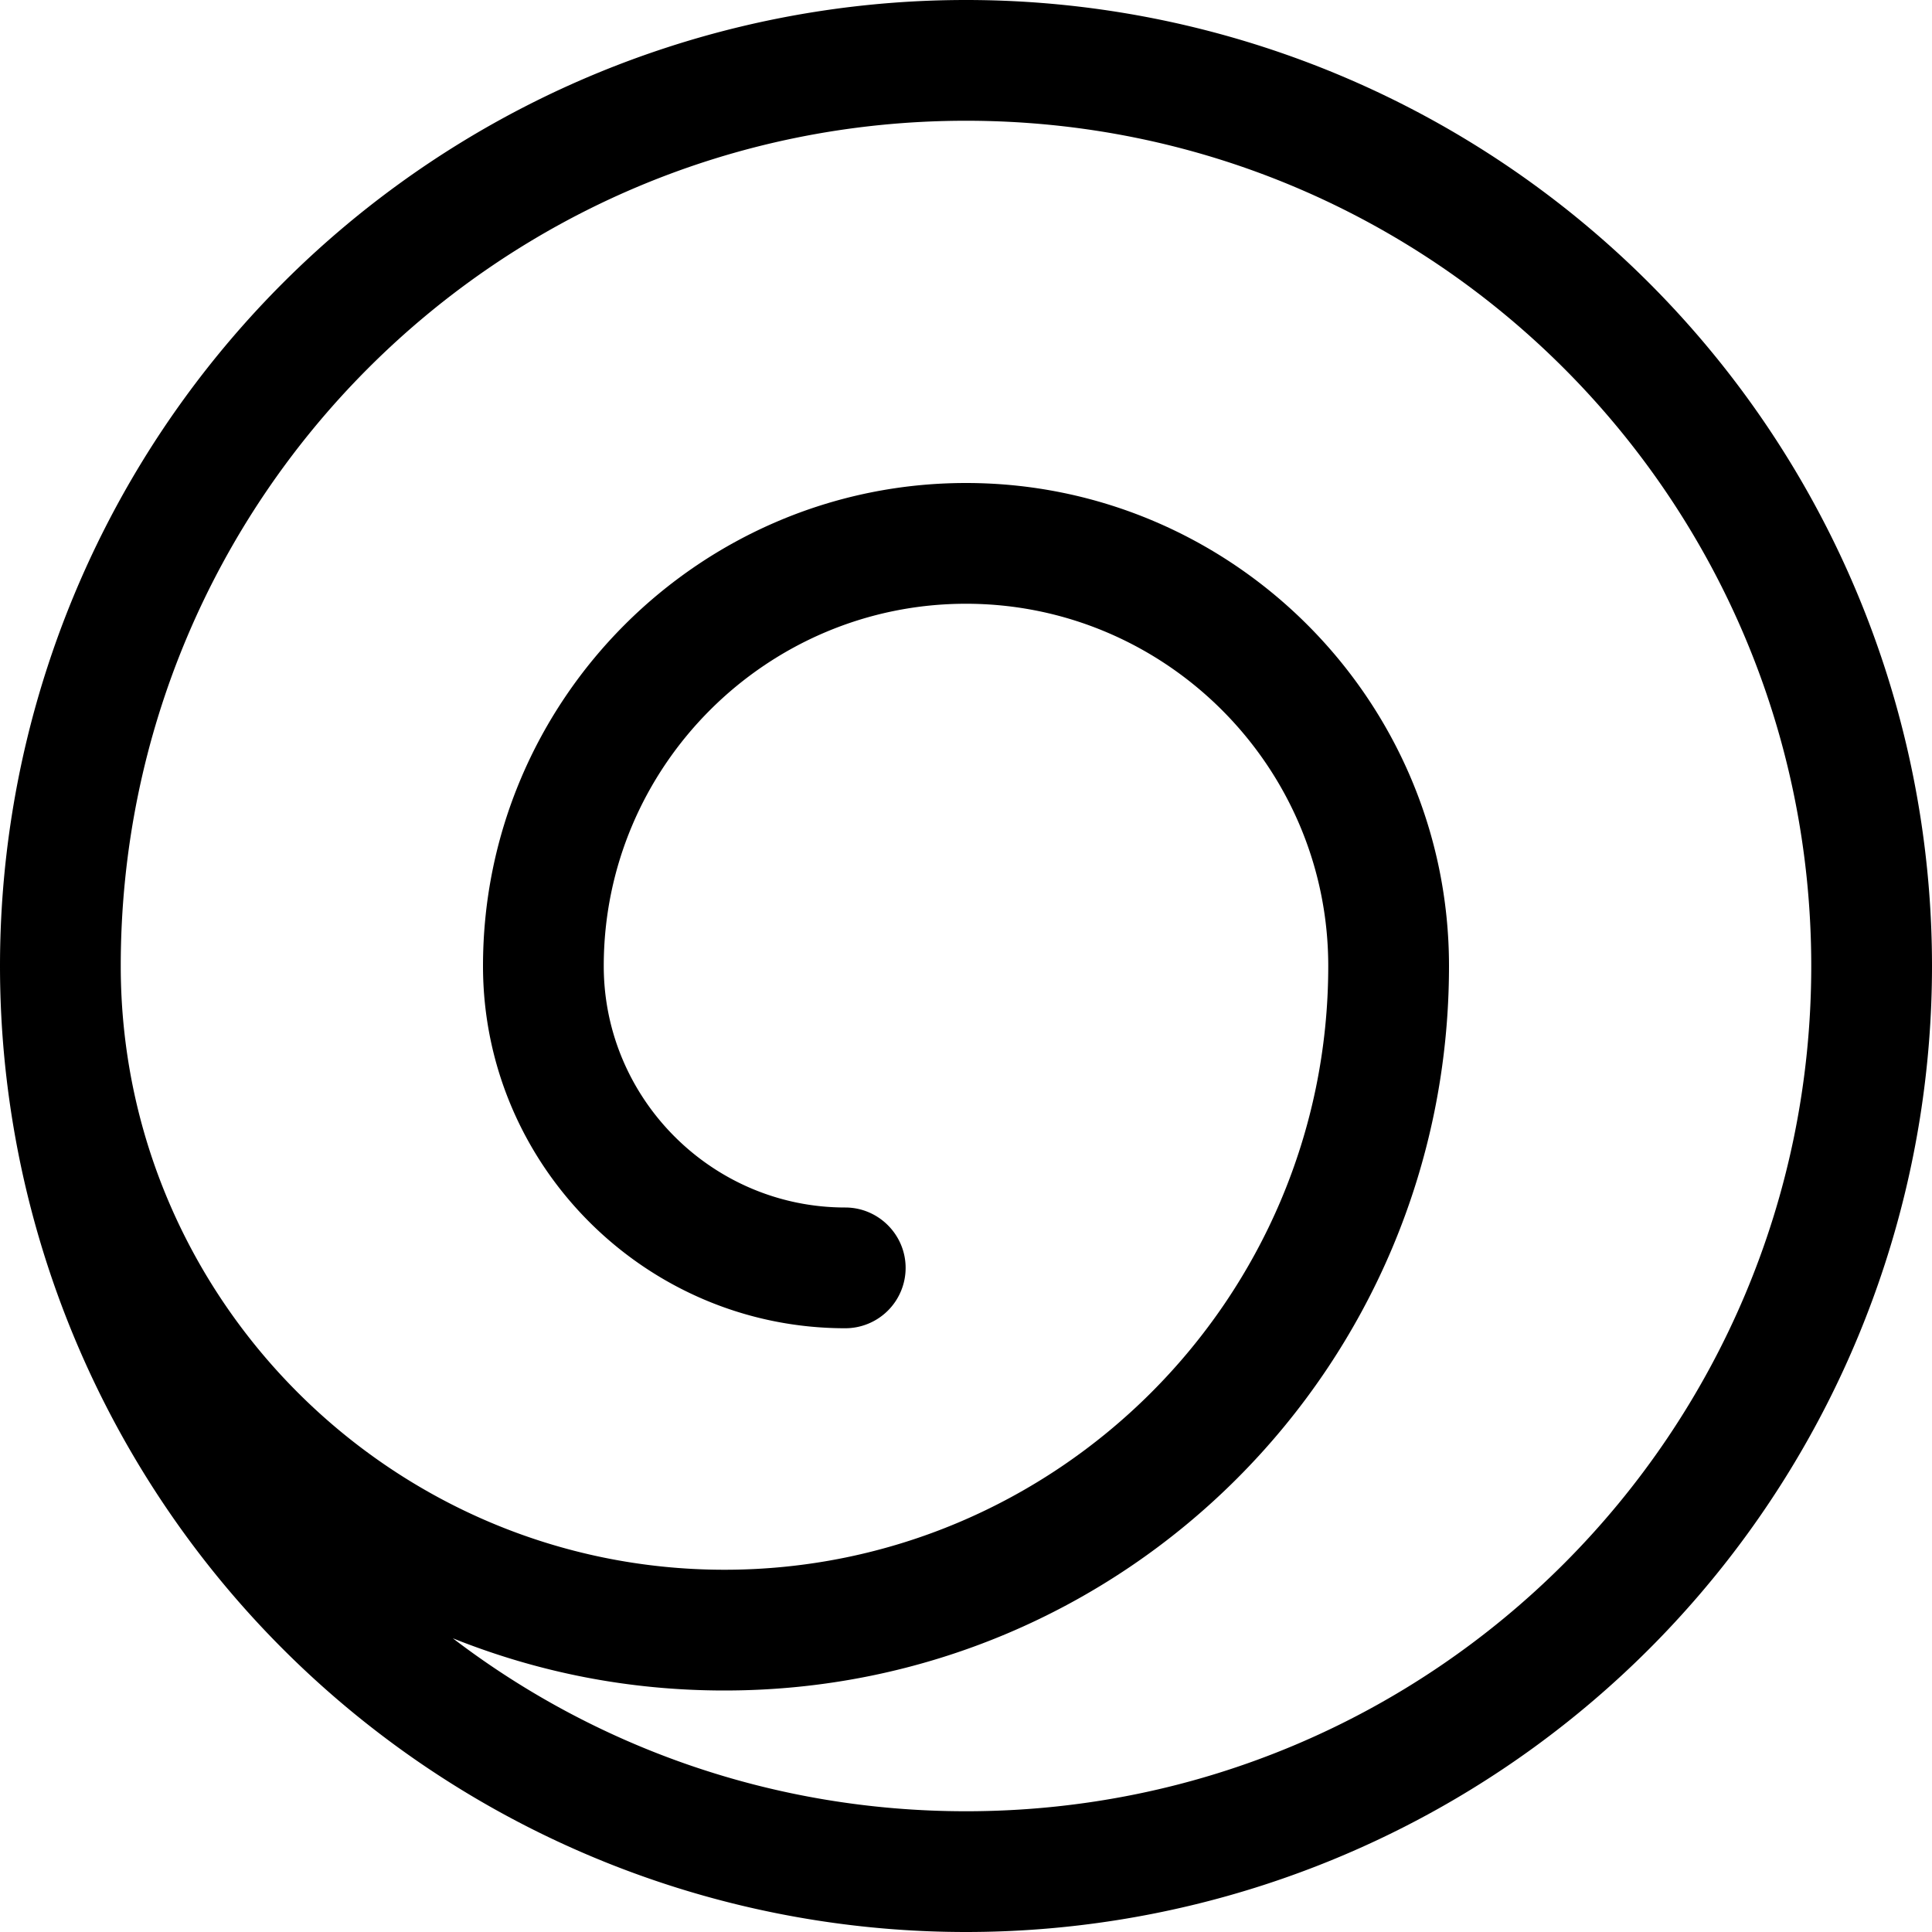
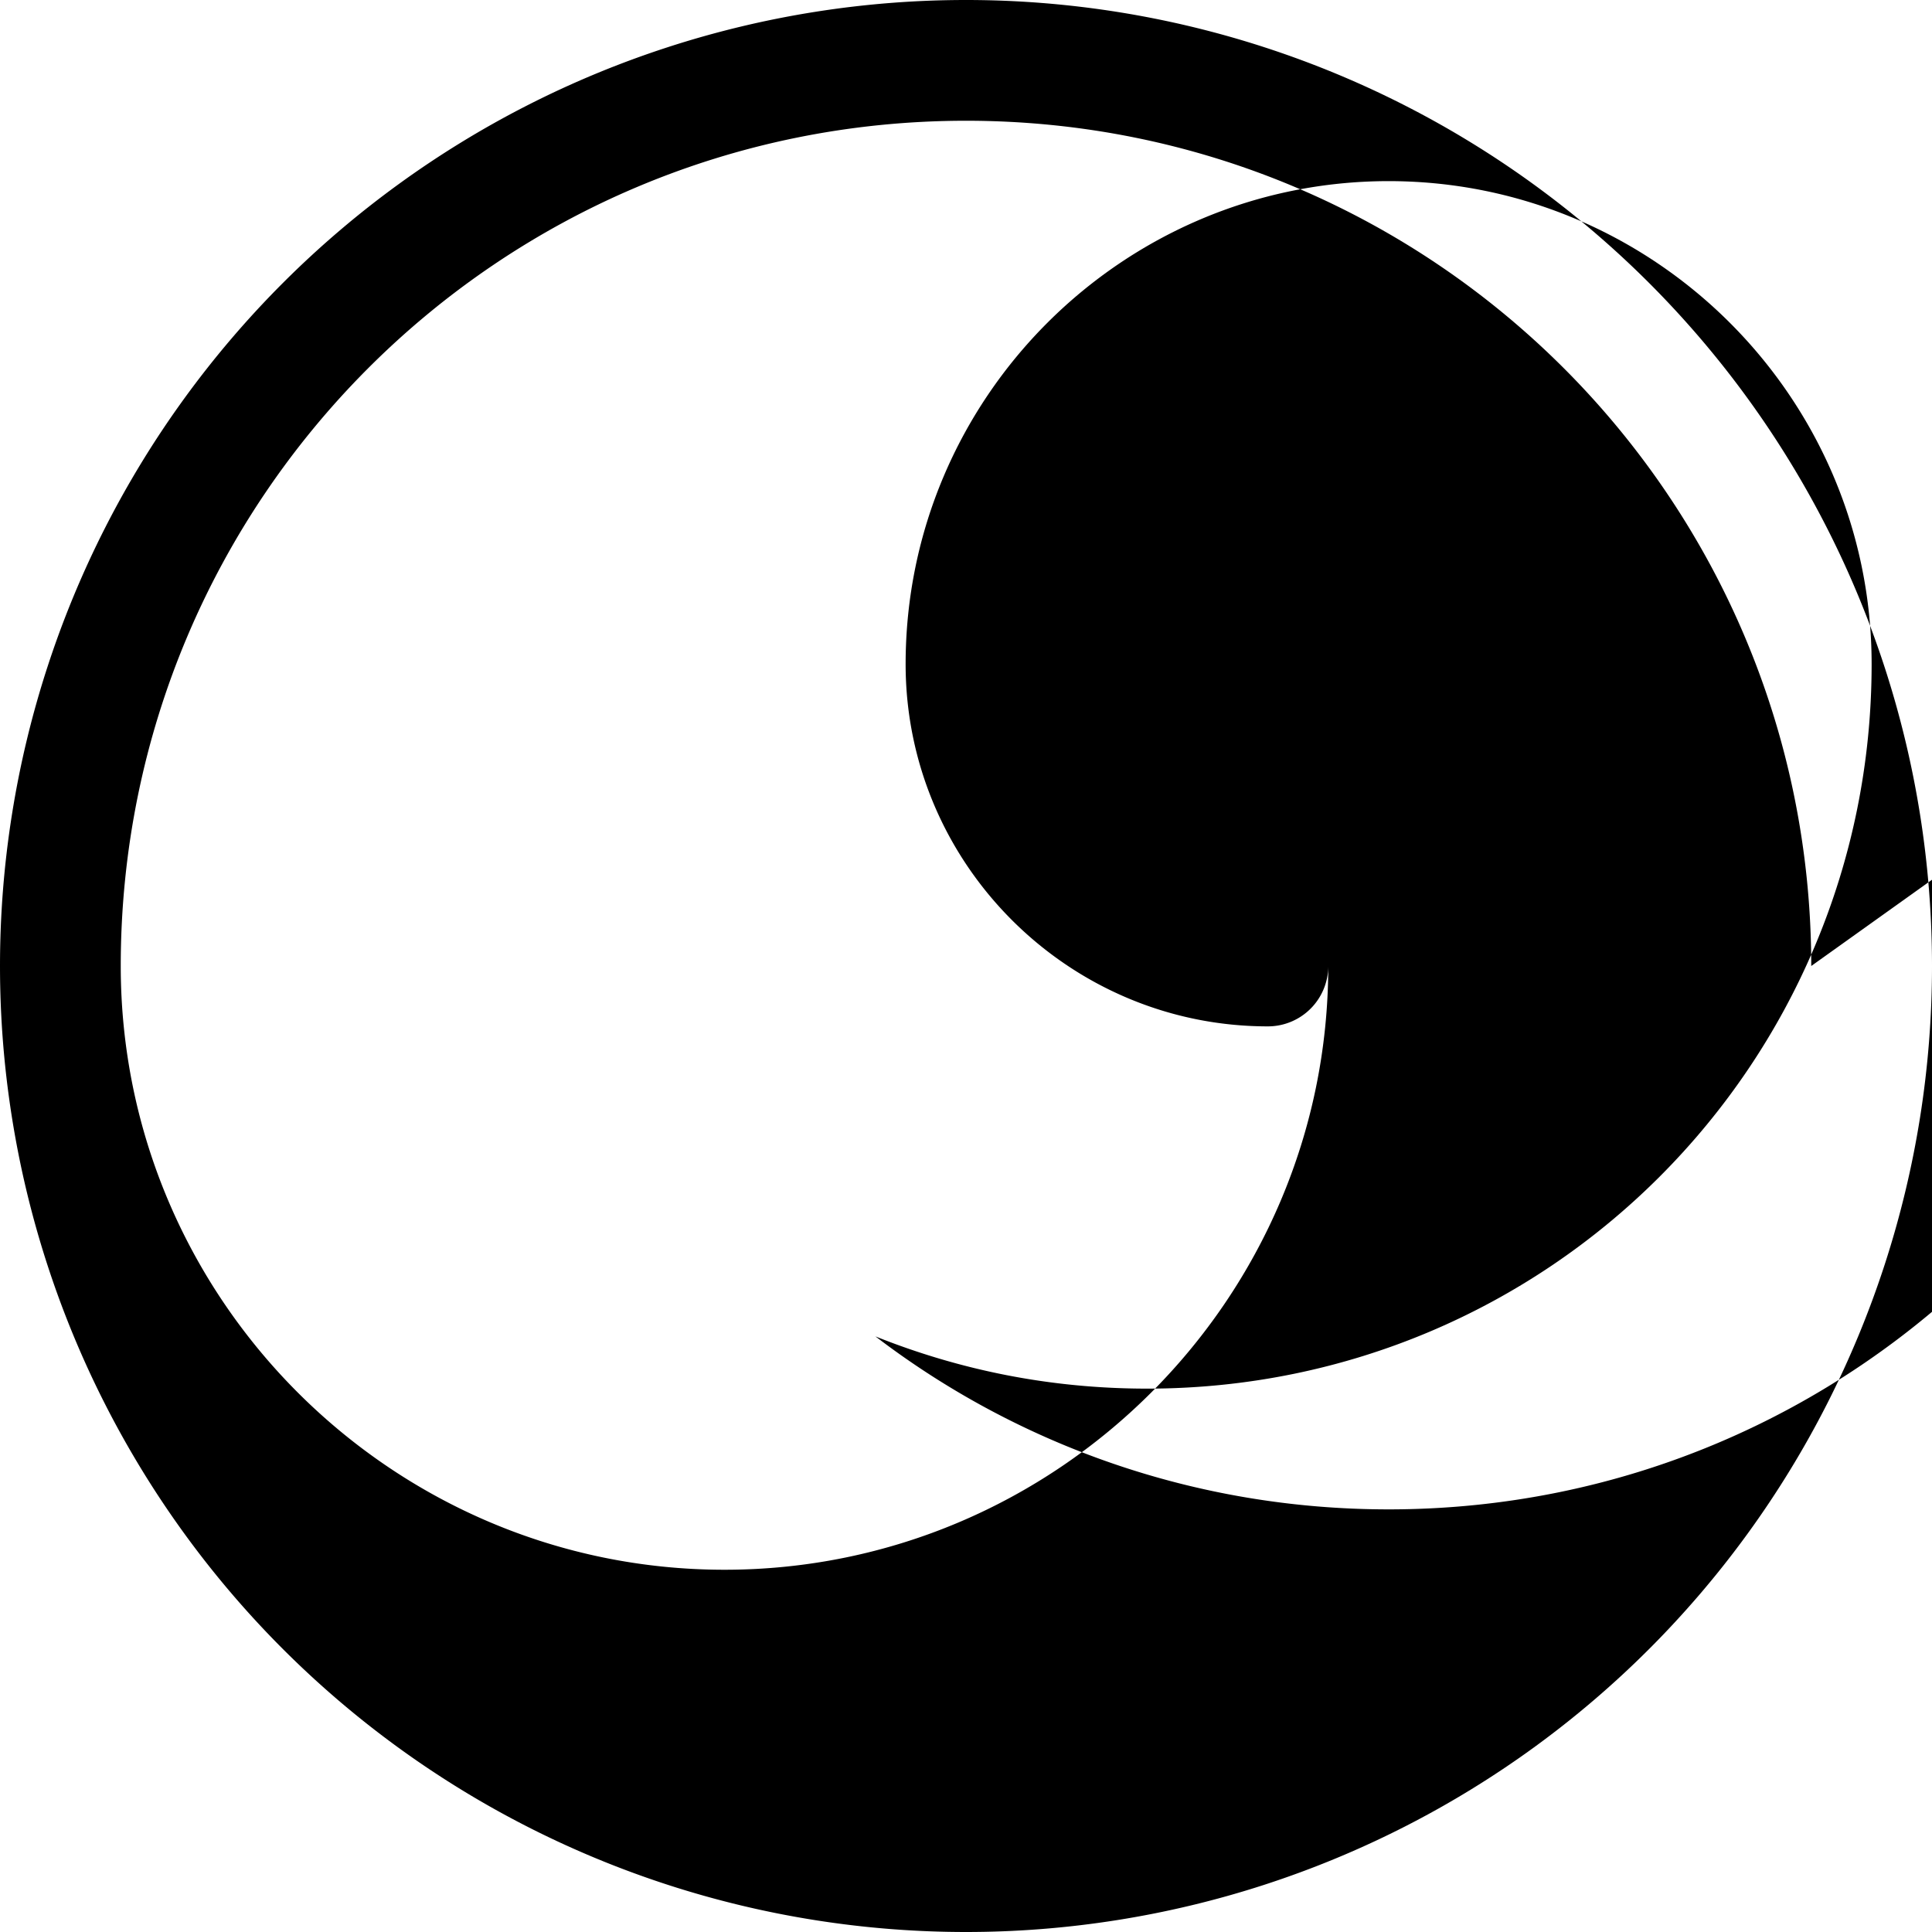
<svg xmlns="http://www.w3.org/2000/svg" xml:space="preserve" width="256" height="256" viewBox="0 0 307.2 307.2" style="clip-rule:evenodd;fill-rule:evenodd;stroke-linejoin:round;stroke-miterlimit:2">
-   <path d="M1933.8 71a3.2 3.2 0 1 1 6.4 0 3.2 3.2 0 1 1-6.4 0zm6 0c0-1.545-1.25-2.8-2.8-2.8-1.55 0-2.8 1.255-2.8 2.8 0 1.104.9 2 2 2s2-.896 2-2c0-.662-.54-1.2-1.2-1.2-.66 0-1.2.538-1.2 1.2 0 .441.36.8.8.8.11 0 .2.09.2.2a.2.2 0 0 1-.2.2c-.66 0-1.2-.538-1.2-1.2 0-.883.72-1.6 1.6-1.6.88 0 1.6.717 1.6 1.6 0 1.325-1.07 2.4-2.4 2.4-.32 0-.62-.061-.9-.173.47.359 1.06.573 1.7.573 1.55 0 2.8-1.255 2.8-2.8z" fill="currentColor" transform="matrix(48 0 0 48 -92822.4 -3254.4)" />
+   <path d="M1933.8 71a3.2 3.2 0 1 1 6.4 0 3.2 3.2 0 1 1-6.4 0zm6 0c0-1.545-1.25-2.8-2.8-2.8-1.55 0-2.8 1.255-2.8 2.8 0 1.104.9 2 2 2s2-.896 2-2a.2.2 0 0 1-.2.2c-.66 0-1.2-.538-1.2-1.2 0-.883.72-1.6 1.6-1.6.88 0 1.6.717 1.6 1.6 0 1.325-1.07 2.4-2.4 2.4-.32 0-.62-.061-.9-.173.47.359 1.06.573 1.7.573 1.55 0 2.8-1.255 2.8-2.8z" fill="currentColor" transform="matrix(48 0 0 48 -92822.4 -3254.4)" />
</svg>